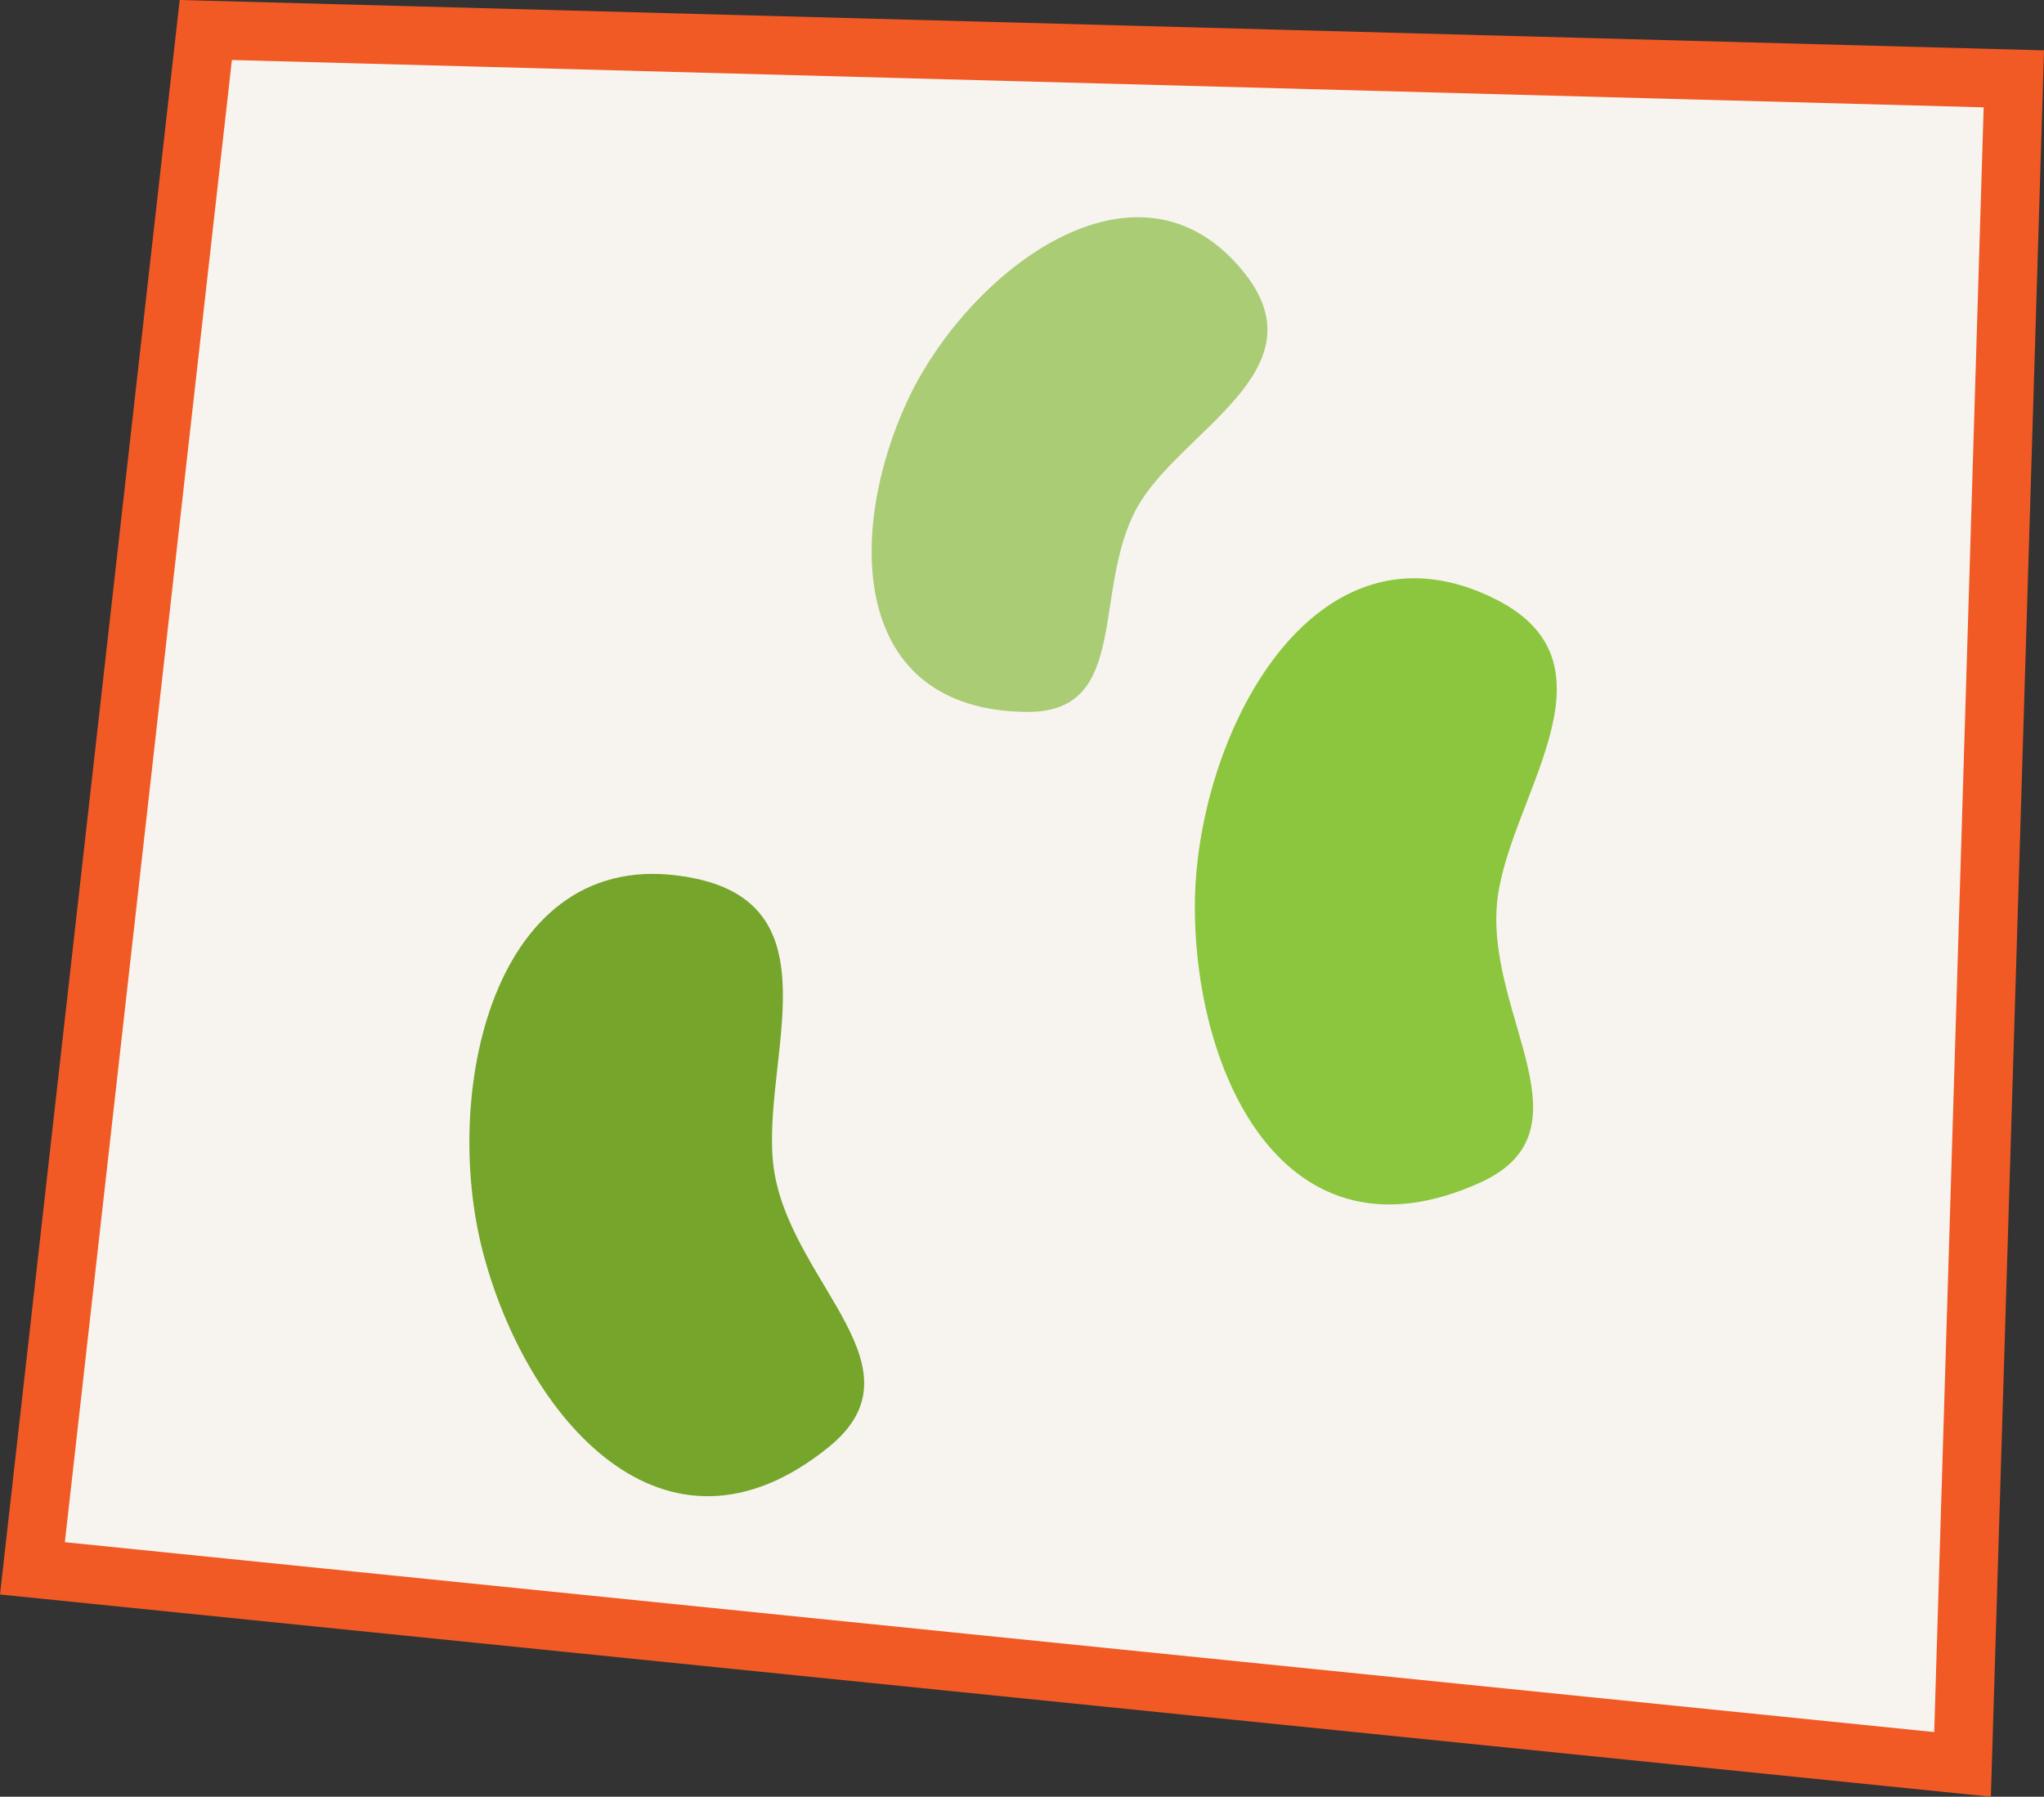
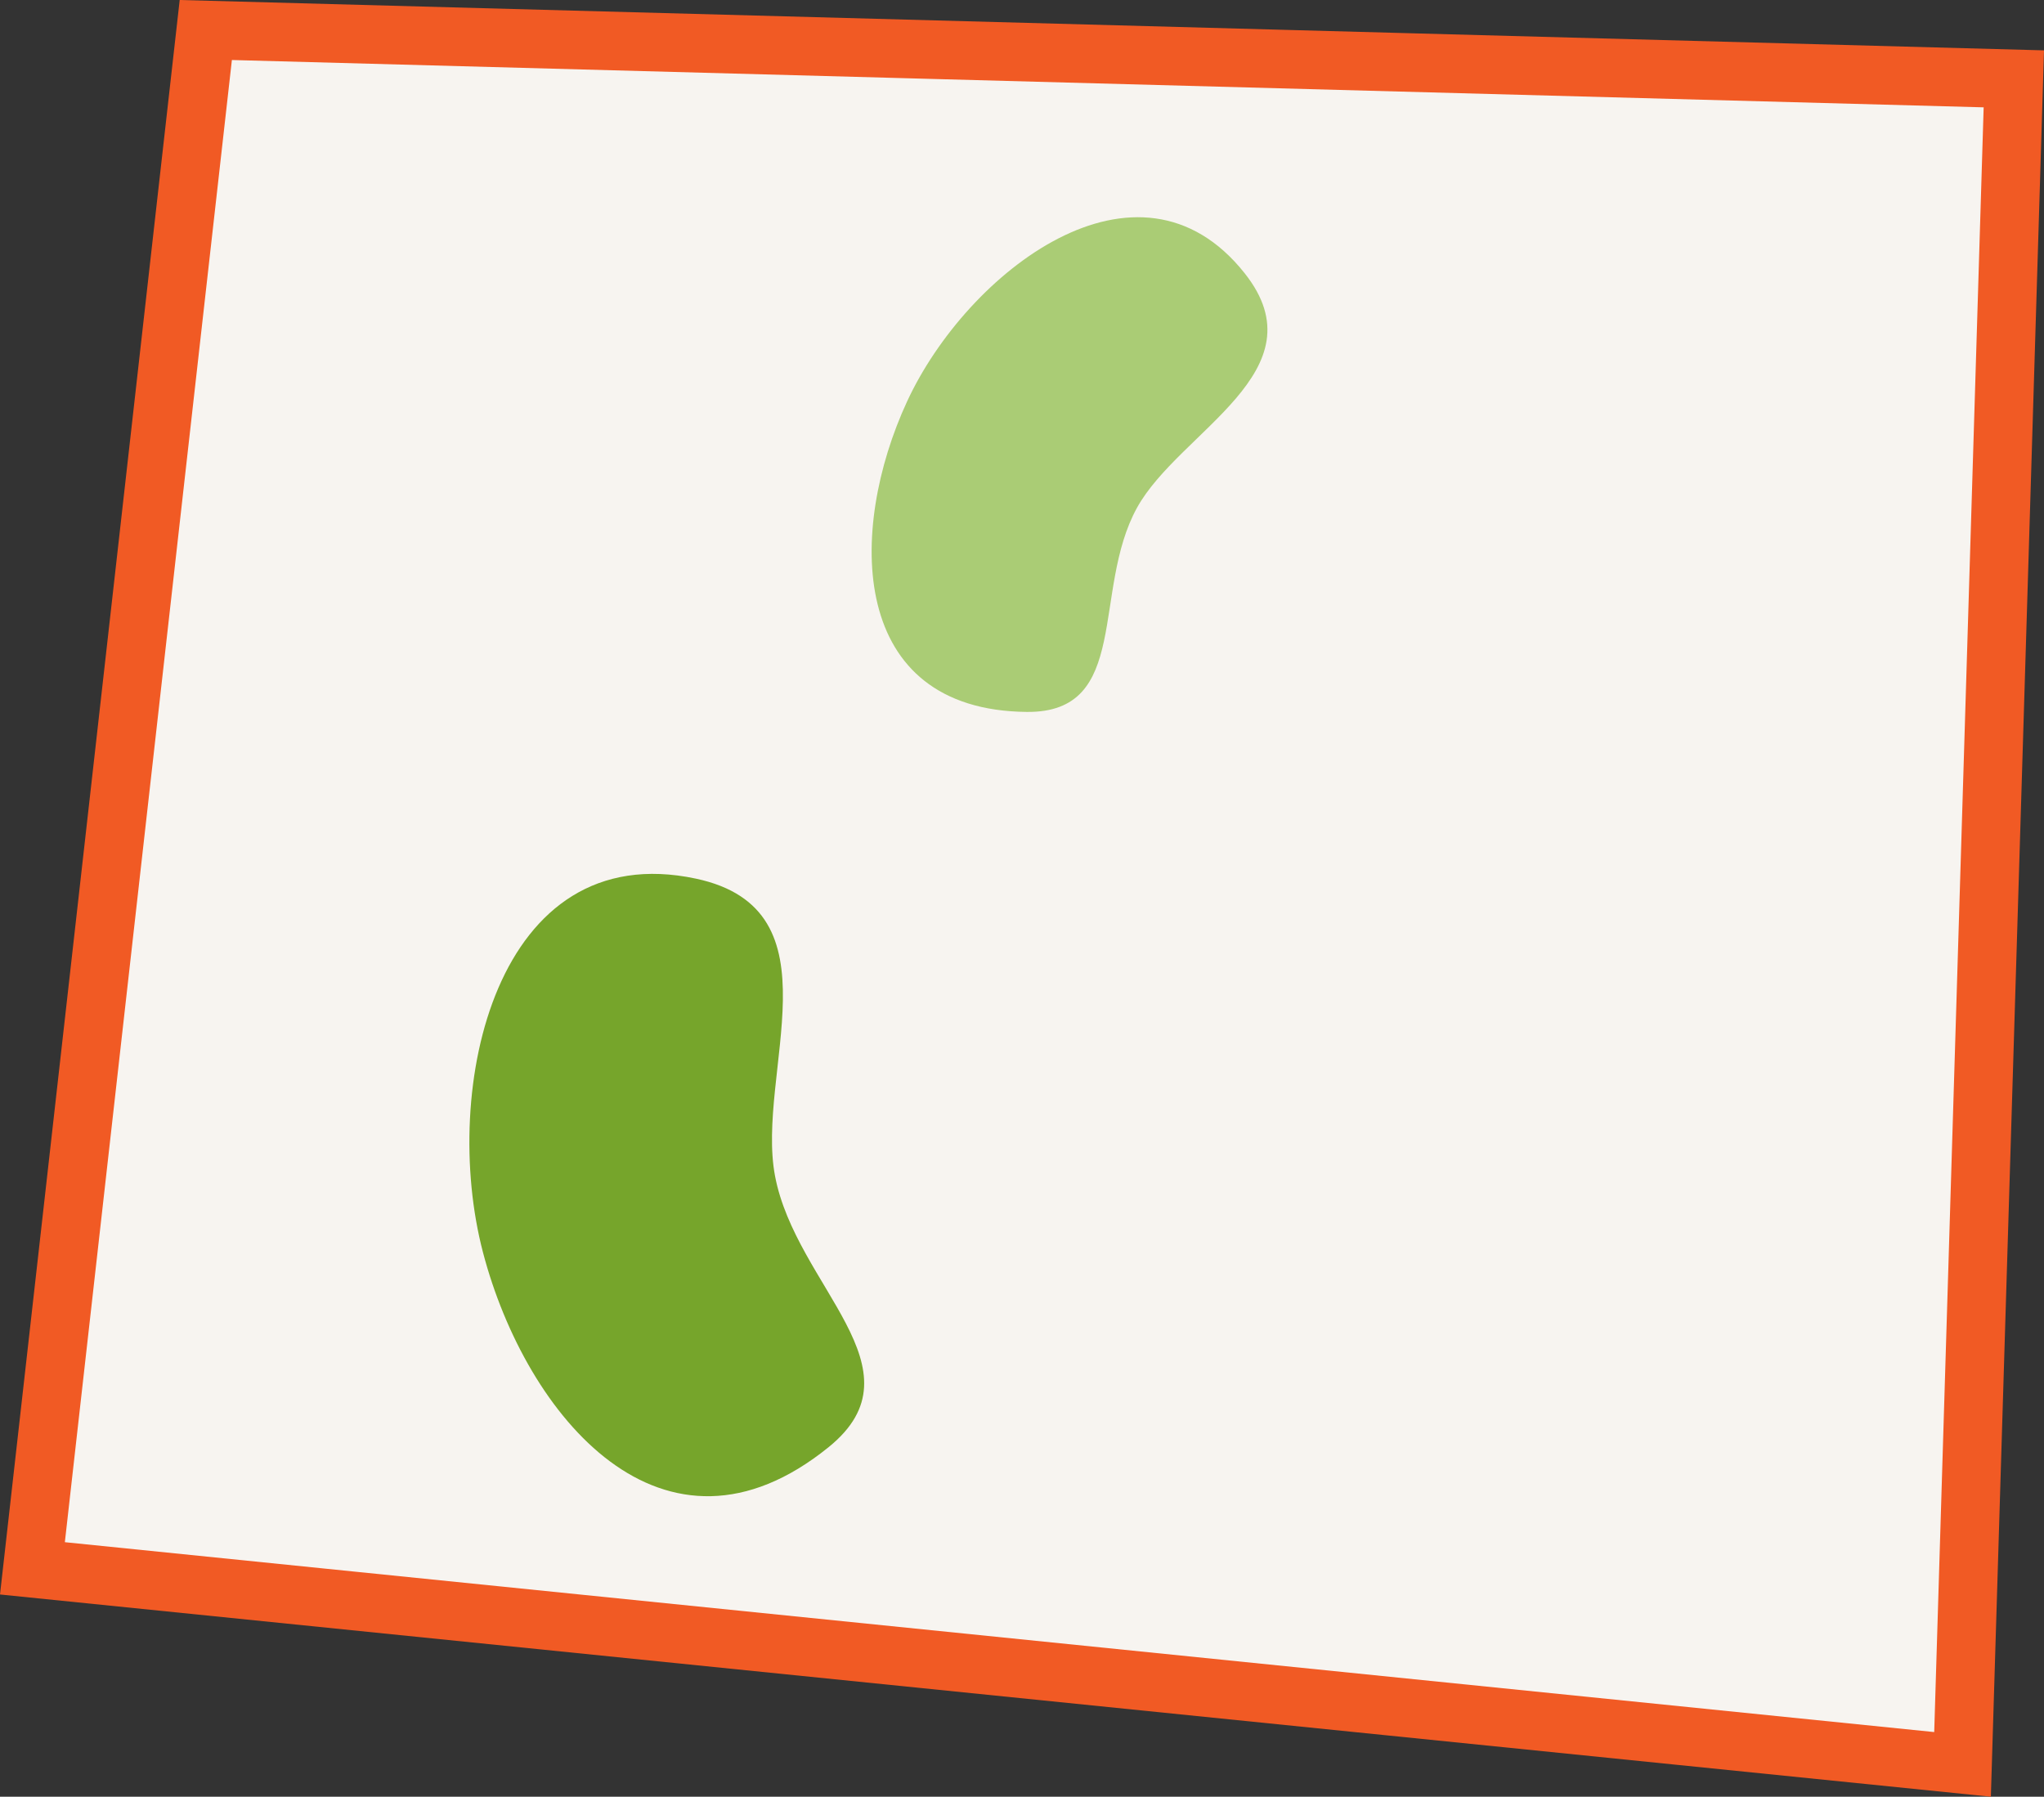
<svg xmlns="http://www.w3.org/2000/svg" version="1.1" x="0px" y="0px" viewBox="0 0 137.531 120.898" style="enable-background:new 0 0 137.531 120.898;" xml:space="preserve">
  <rect x="0" y="0" width="137.531" height="120.898" fill="#333333" stroke="none" />
  <g id="feculents_x5F_img">
    <g>
      <polygon style="fill:#F7F4F0;stroke:#F15A24;stroke-width:3.942;stroke-miterlimit:10;" points="132.05,118.723 2.182,105.531     13.847,2.019 135.501,5.306   " />
      <g>
-         <path style="fill:#8CC63F;" d="M100.709,61.014c-0.531,7.561,6.5,15.122-1.136,18.571c-13.026,5.884-19.177-7.142-19.177-18.571     s7.96-26.873,20.238-20.694C109.597,44.83,101.202,53.995,100.709,61.014z" />
        <path style="fill:#76A52B;" d="M52.146,79.12c1.405,7.448,10.124,12.979,3.613,18.252c-11.107,8.996-20.361-2.044-23.261-13.099     S33.38,56.26,46.824,59.122C56.637,61.211,50.842,72.206,52.146,79.12z" />
-         <path style="fill:#AACC75;" d="M76.503,34.167c-3.072,5.569-0.388,13.806-7.418,13.737c-11.993-0.118-12.078-12.204-8.045-20.905     S76.581,9.35,83.748,18.387C88.98,24.983,79.354,28.998,76.503,34.167z" />
+         <path style="fill:#AACC75;" d="M76.503,34.167c-3.072,5.569-0.388,13.806-7.418,13.737c-11.993-0.118-12.078-12.204-8.045-20.905     S76.581,9.35,83.748,18.387C88.98,24.983,79.354,28.998,76.503,34.167" />
      </g>
    </g>
  </g>
  <g id="Calque_1">
</g>
</svg>